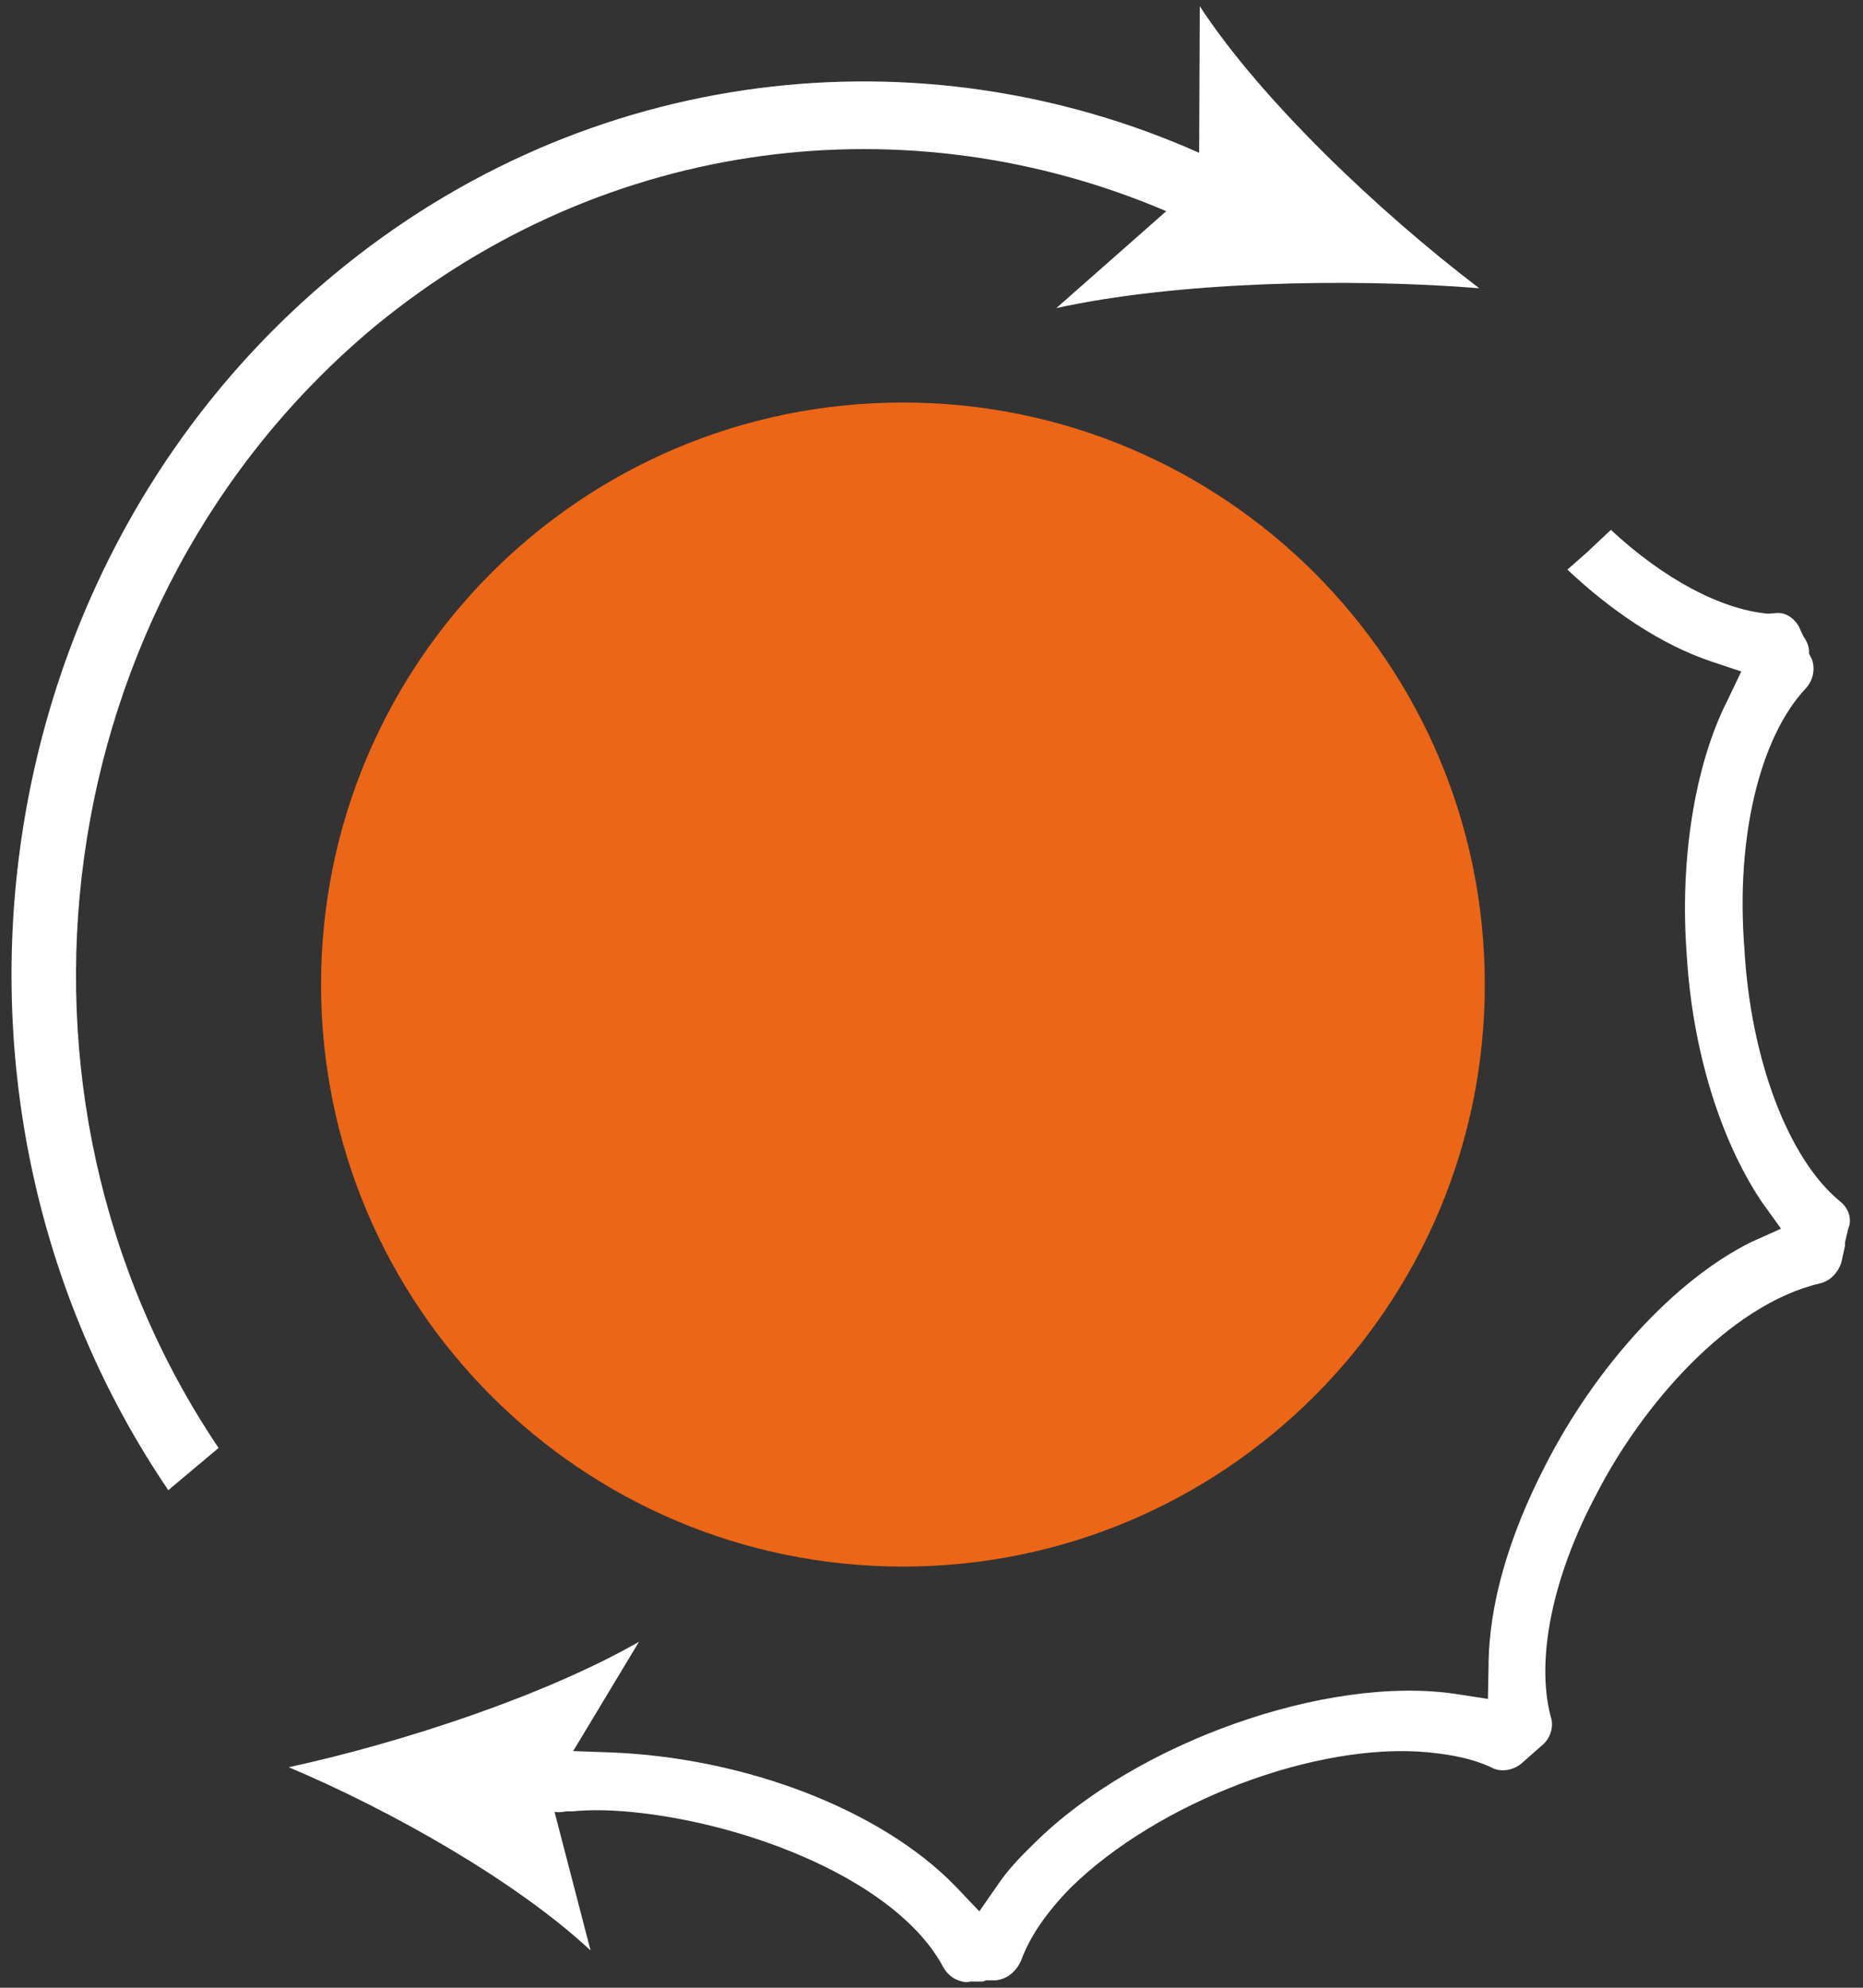
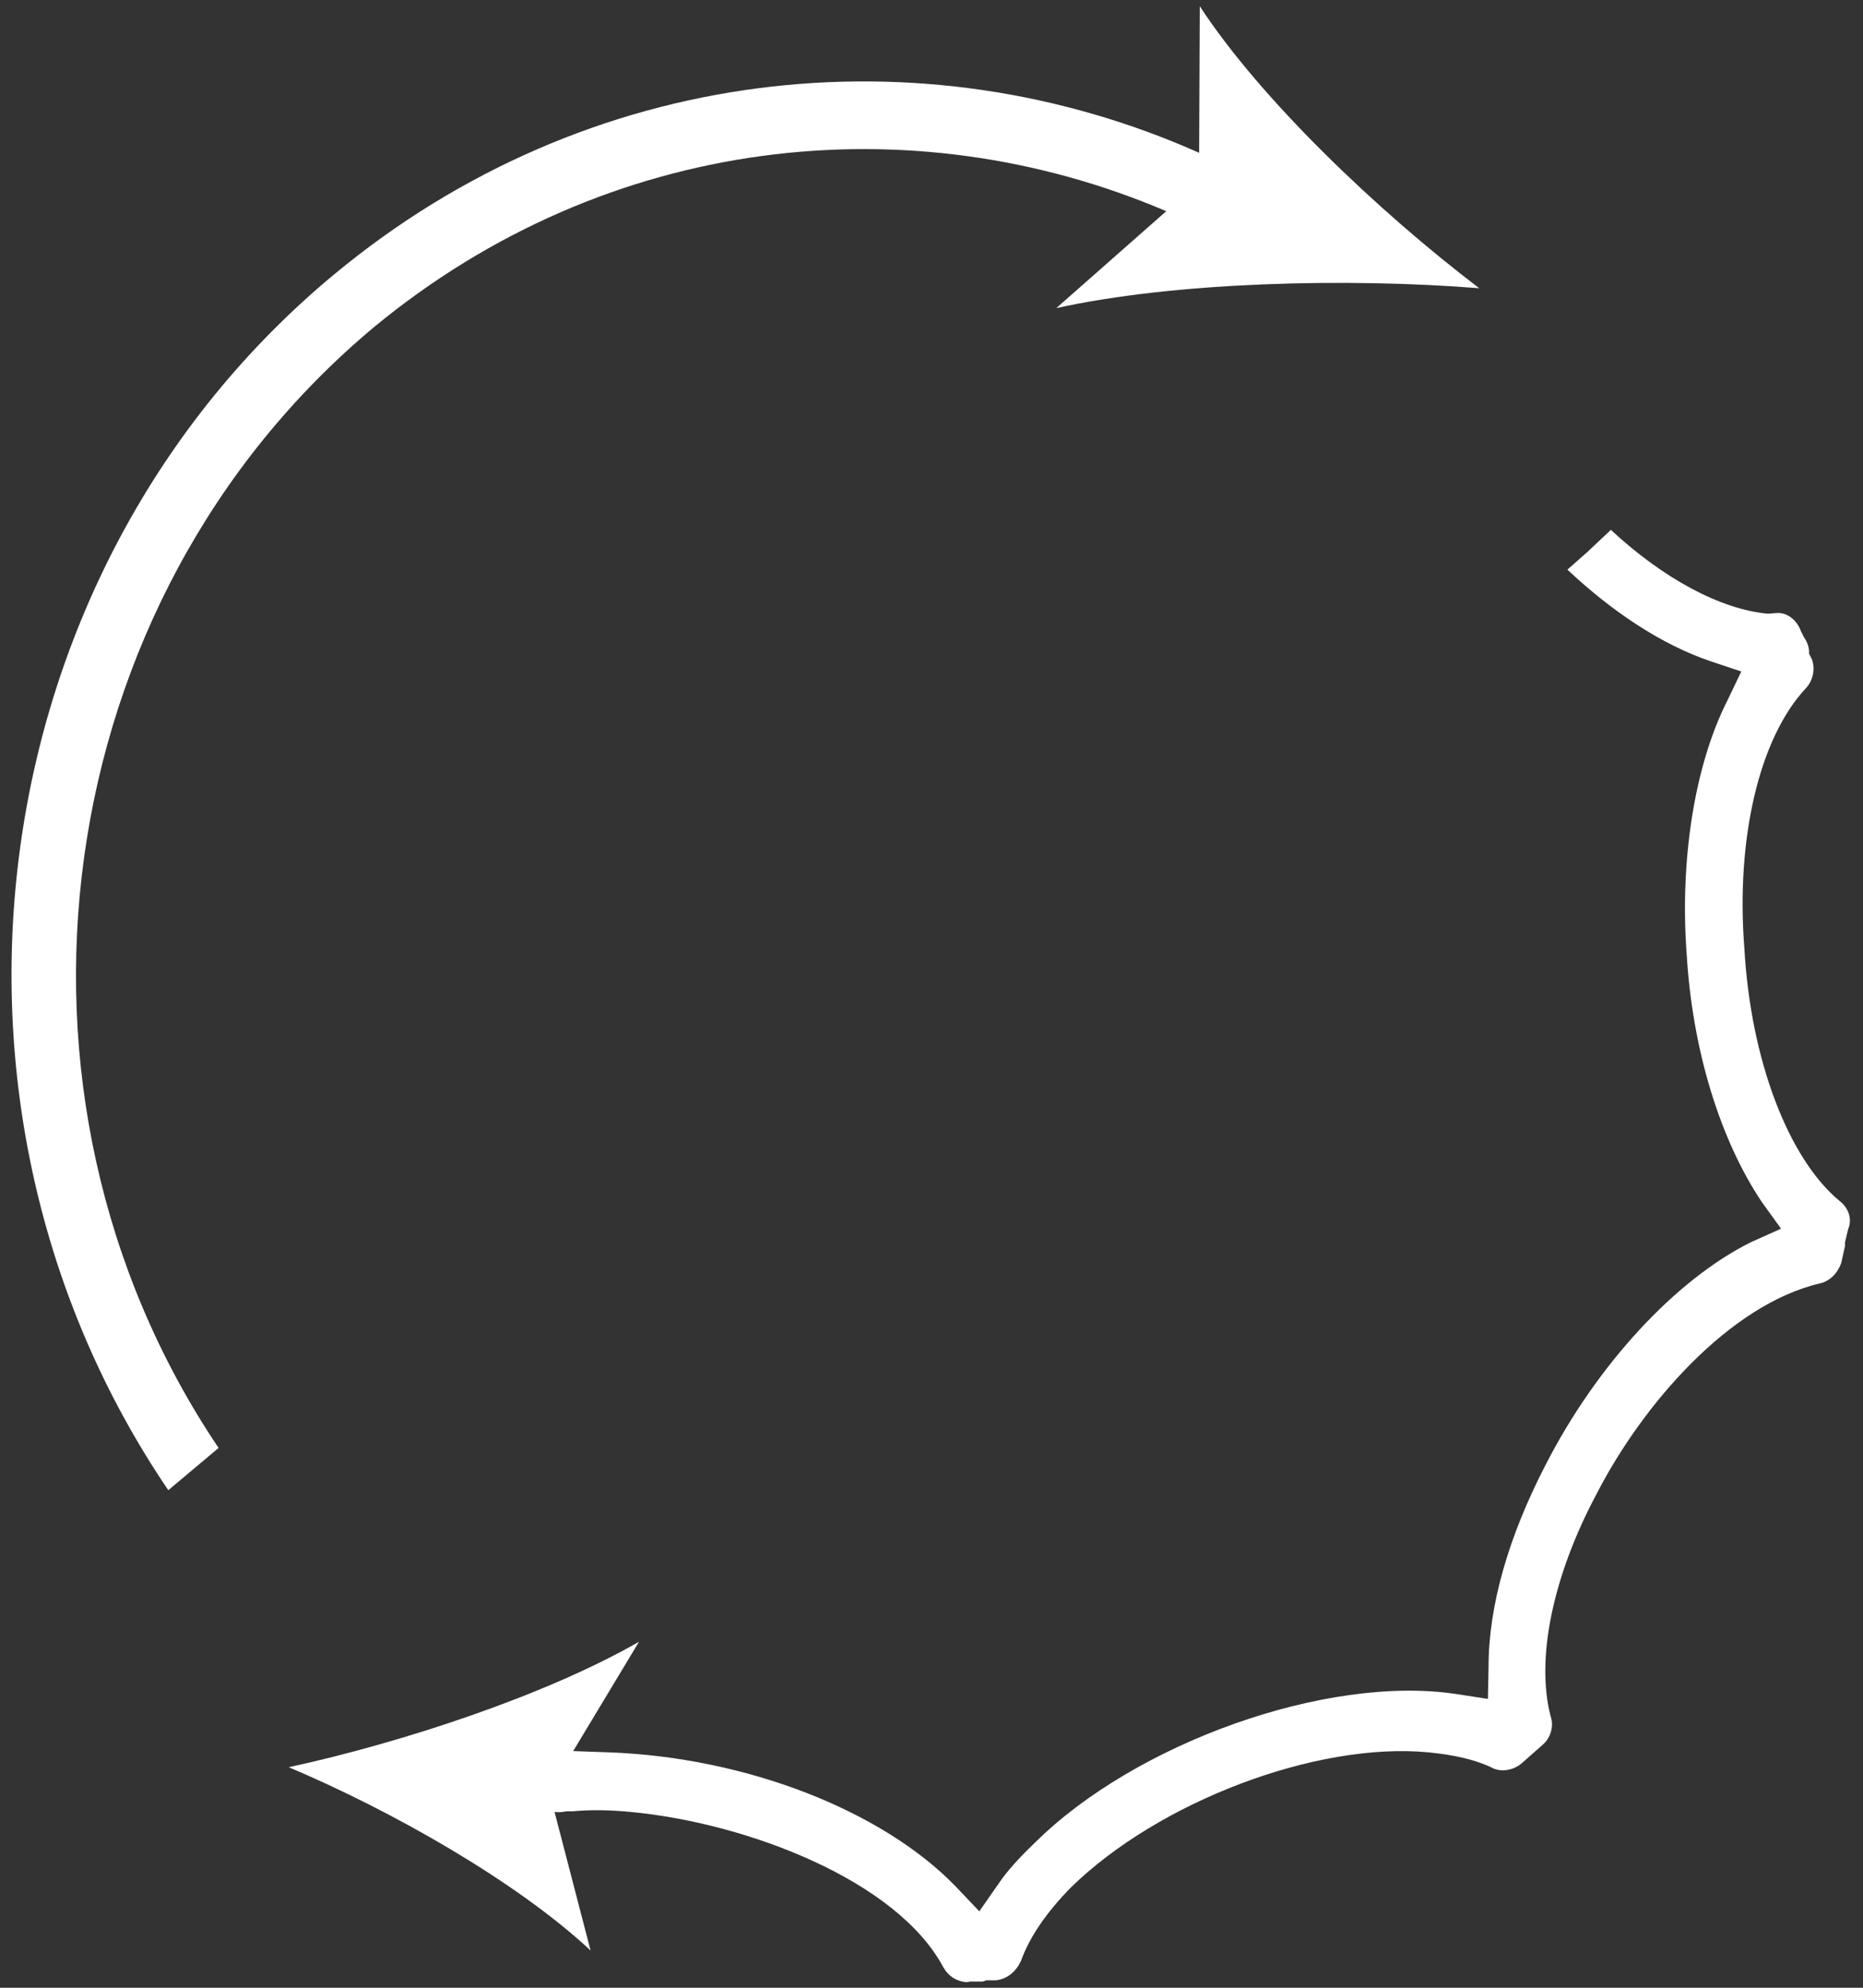
<svg xmlns="http://www.w3.org/2000/svg" version="1.1" id="Ebene_1" x="0px" y="0px" viewBox="0 0 30 32" style="enable-background:new 0 0 30 32;" xml:space="preserve">
  <rect x="0" y="0" width="30" height="32" fill="#333333" stroke="none" />
  <style type="text/css">
	.st0{fill:#FFFFFF;}
	.st1{fill-rule:evenodd;clip-rule:evenodd;fill:#EB6617;}
</style>
  <g>
    <g>
      <g>
        <path class="st0" d="M29.63,19.34c-0.83-0.68-1.44-2.28-1.54-4.07c-0.14-1.77,0.24-3.39,0.99-4.19c0.12-0.13,0.15-0.31,0.1-0.46     l-0.05-0.1c0.01-0.09-0.03-0.19-0.08-0.26l-0.05-0.1c-0.06-0.17-0.22-0.31-0.4-0.29l-0.13,0.01c-0.77-0.07-1.69-0.57-2.53-1.35     l-0.34,0.32l-0.02,0.02l-0.34,0.3c0.7,0.66,1.51,1.21,2.32,1.48l0.48,0.16l-0.22,0.46c-0.54,1.06-0.77,2.6-0.66,4.08     c0.09,1.55,0.54,3,1.21,4l0.31,0.43L28.19,20c-1.22,0.61-2.48,1.98-3.3,3.58c-0.6,1.16-0.92,2.27-0.92,3.26l-0.01,0.51     l-0.52-0.08c-2.08-0.31-5.16,0.79-6.78,2.4c-0.26,0.25-0.44,0.45-0.57,0.64l-0.32,0.46l-0.38-0.4c-1.18-1.22-3.37-2.08-5.59-2.16     l-0.57-0.02l1.06-1.76c-1.5,0.86-3.8,1.62-5.64,2.02c1.66,0.7,3.67,1.84,4.86,2.95l-0.58-2.23c0.07,0.01,0.14,0,0.19-0.01l0.1,0     c0.31-0.03,0.62-0.02,0.94,0.01c1.89,0.18,4.29,1.11,5.03,2.5c0.08,0.14,0.2,0.22,0.36,0.24c0.02,0,0.04,0,0.07-0.01h0.2     c0.02,0,0.06-0.02,0.06-0.02h0.16c0.18-0.02,0.32-0.14,0.4-0.31c0.14-0.39,0.41-0.78,0.8-1.18c1.42-1.39,3.96-2.35,5.76-2.18     c0.18,0.02,0.62,0.06,1.01,0.24c0.15,0.09,0.36,0.05,0.49-0.06l0.34-0.3c0.12-0.1,0.19-0.29,0.13-0.46     c-0.24-0.92,0.03-2.25,0.74-3.58c0.74-1.44,2.14-3.05,3.6-3.39c0.17-0.04,0.29-0.18,0.34-0.33l0.06-0.27l0-0.02     c0-0.02,0-0.02,0-0.04l0.05-0.21C29.83,19.63,29.77,19.45,29.63,19.34z" />
        <path class="st0" d="M6.03,5.26c3.75-3.09,8.63-3.62,12.75-1.86l-1.77,1.56c1.91-0.42,4.67-0.49,6.81-0.32     C22.19,3.4,20.3,1.6,19.32,0.1l-0.01,2.36C14.84,0.47,9.47,1.03,5.39,4.41C-0.35,9.16-1.49,17.8,2.71,23.99l0.81-0.68     C-0.32,17.61,0.75,9.66,6.03,5.26z" />
      </g>
    </g>
-     <path class="st1" d="M23.91,15.85c0,5.18-4.2,9.37-9.37,9.37s-9.37-4.19-9.37-9.37c0-5.18,4.19-9.37,9.37-9.37   S23.91,10.67,23.91,15.85z" />
  </g>
</svg>